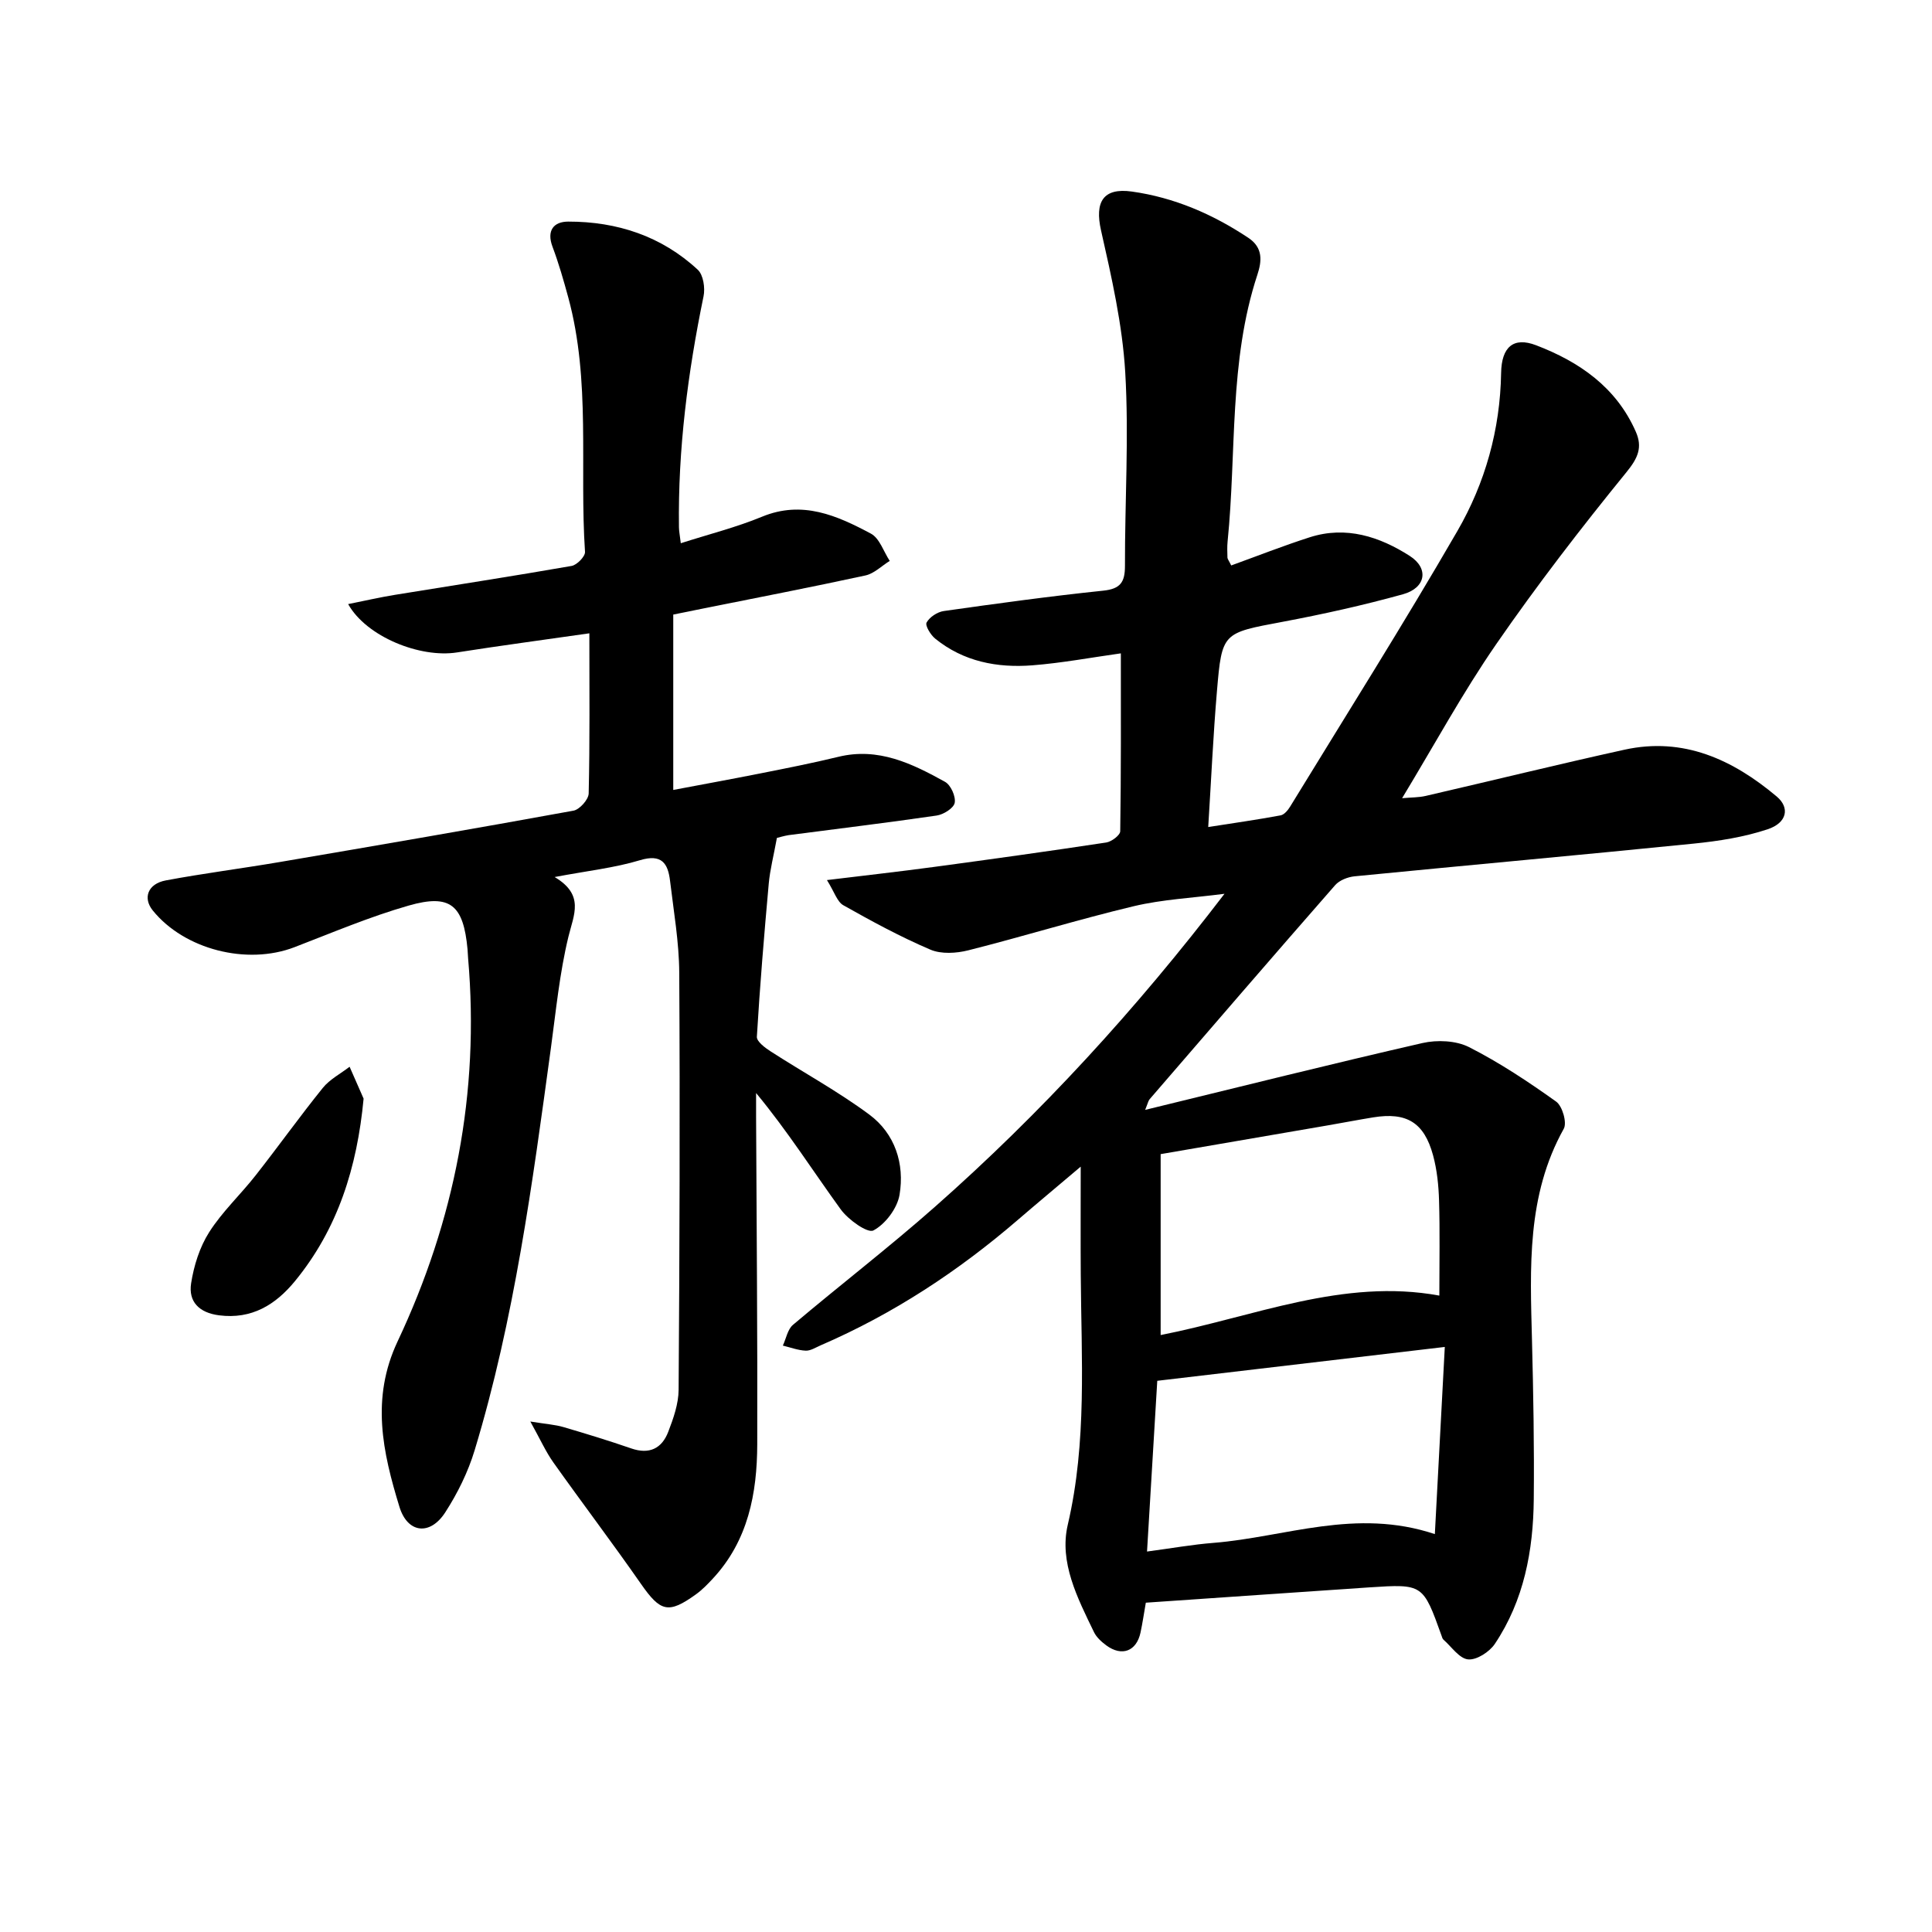
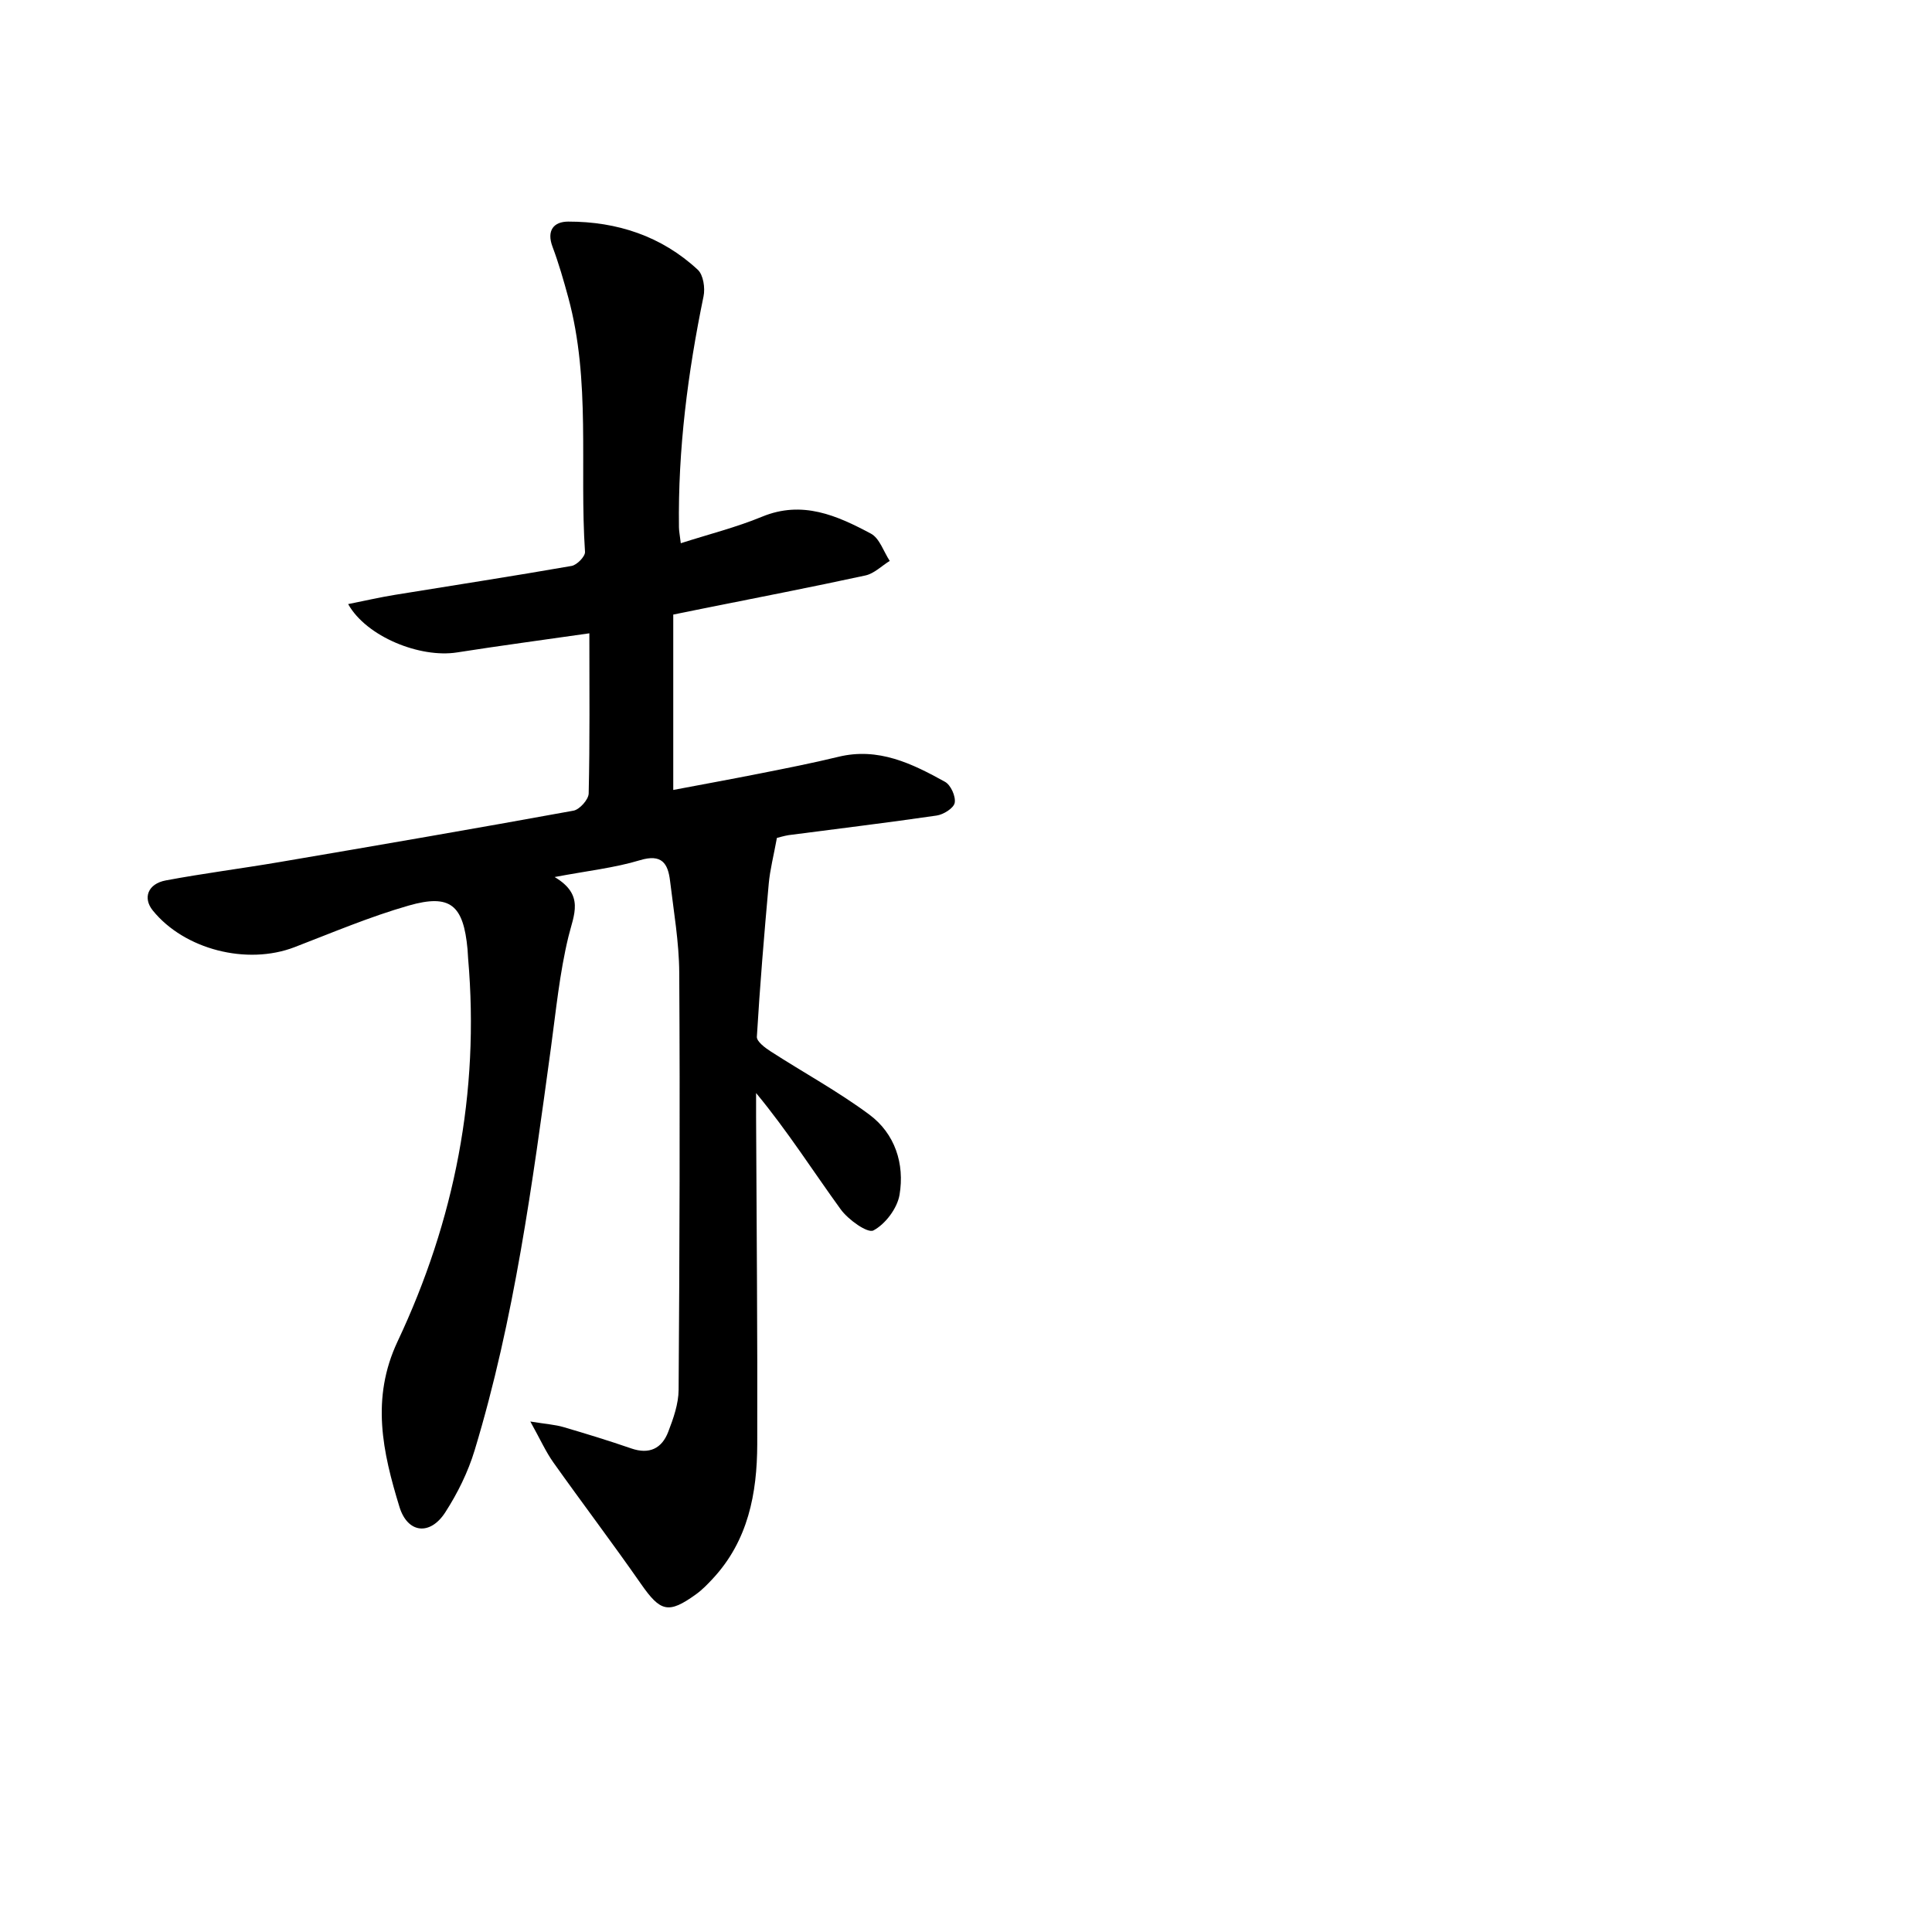
<svg xmlns="http://www.w3.org/2000/svg" enable-background="new 0 0 400 400" viewBox="0 0 400 400">
-   <path d="m237.23 331.82c-.38 2.15-.67 4.19-1.1 6.19-.83 3.86-3.85 5.02-7.07 2.66-1-.74-2.05-1.68-2.57-2.77-3.39-7.02-7.24-14.43-5.42-22.21 4.01-17.18 2.8-34.47 2.69-51.77-.05-6.94-.01-13.88-.01-22.38-5.12 4.34-9.08 7.63-12.98 10.99-12.36 10.65-25.85 19.52-40.85 26-1.02.44-2.09 1.15-3.11 1.11-1.59-.07-3.16-.67-4.73-1.05.68-1.45.98-3.35 2.09-4.29 9.71-8.21 19.81-15.98 29.34-24.39 22-19.41 41.74-40.97 60.01-64.86-6.59.86-12.82 1.15-18.79 2.57-11.49 2.74-22.79 6.24-34.24 9.13-2.49.63-5.62.82-7.87-.14-6.19-2.64-12.15-5.88-18.02-9.19-1.28-.72-1.84-2.74-3.39-5.21 7.99-.97 15.01-1.76 22-2.7 11.95-1.61 23.9-3.27 35.83-5.08 1.1-.17 2.88-1.51 2.89-2.33.19-12.2.13-24.41.13-36.83-6.14.86-12.21 2-18.34 2.48-7.26.56-14.24-.77-20.1-5.53-.95-.77-2.12-2.71-1.78-3.33.62-1.13 2.23-2.19 3.55-2.38 10.99-1.56 22-3.07 33.03-4.22 3.56-.37 4.49-1.77 4.49-5.1-.03-13.37.84-26.77.06-40.08-.58-9.88-2.83-19.73-5.02-29.44-1.31-5.83.41-8.85 6.4-8.01 8.77 1.23 16.74 4.68 24.12 9.59 3.06 2.04 2.78 4.83 1.86 7.62-5.93 17.99-4.3 36.81-6.17 55.24-.11 1.1-.06 2.22-.03 3.34.01.28.26.56.78 1.62 5.36-1.94 10.76-4.07 16.28-5.84 7.51-2.4 14.45-.12 20.67 3.86 4.05 2.59 3.34 6.63-1.37 7.94-8.21 2.28-16.56 4.13-24.94 5.71-12.4 2.33-12.56 2.15-13.59 14.3-.78 9.15-1.19 18.32-1.81 28.19 5.42-.85 10.23-1.53 14.99-2.42.75-.14 1.52-1.07 1.98-1.83 11.6-18.96 23.47-37.77 34.6-57.01 5.77-9.96 8.88-21.03 9.07-32.76.09-5.38 2.56-7.52 7.24-5.73 8.95 3.42 16.61 8.7 20.65 17.91 1.41 3.21.47 5.42-1.94 8.37-9.4 11.55-18.52 23.38-26.98 35.63-6.92 10.02-12.76 20.78-19.47 31.87 1.95-.18 3.45-.14 4.87-.47 13.73-3.17 27.41-6.54 41.16-9.57 12.23-2.69 22.43 2.04 31.53 9.69 2.76 2.32 2.15 5.44-1.87 6.78-4.9 1.63-10.15 2.45-15.32 2.97-23.39 2.36-46.8 4.47-70.2 6.77-1.41.14-3.14.81-4.03 1.83-12.88 14.71-25.64 29.52-38.41 44.32-.27.31-.35.79-.93 2.21 19.59-4.77 38.46-9.5 57.42-13.84 3.03-.69 6.94-.52 9.63.84 6.31 3.2 12.28 7.17 18.05 11.29 1.28.92 2.28 4.36 1.57 5.62-7.71 13.82-6.96 28.78-6.58 43.76.28 10.97.48 21.96.37 32.93-.1 10.63-2.02 20.94-8.06 29.96-1.11 1.66-3.77 3.38-5.53 3.21-1.82-.17-3.43-2.61-5.1-4.08-.22-.19-.31-.55-.41-.85-3.83-10.66-3.83-10.71-14.95-9.98-15.34 1.03-30.7 2.11-46.27 3.17zm59.84-14.2c.7-13.23 1.38-25.92 2.06-38.75-20.28 2.39-39.68 4.67-59.53 7.01-.68 11.29-1.37 22.91-2.12 35.35 5.11-.68 9.45-1.46 13.82-1.8 14.82-1.19 29.38-7.28 45.77-1.81zm.93-49.38c0-7 .13-13.33-.06-19.65-.09-3.15-.42-6.37-1.24-9.4-1.86-6.82-5.48-8.97-12.4-7.85-3.12.51-6.23 1.11-9.35 1.65-11.48 1.98-22.97 3.95-34.65 5.96v37.46c19.31-3.79 37.79-11.83 57.7-8.17z" />
  <path d="m160.85 173.48c-.69 3.77-1.43 6.6-1.69 9.47-.95 10.56-1.83 21.12-2.46 31.7-.06.97 1.7 2.29 2.87 3.04 6.79 4.38 13.94 8.27 20.41 13.07 5.32 3.95 7.34 10.19 6.26 16.61-.47 2.8-2.93 6.07-5.41 7.38-1.21.64-5.23-2.23-6.78-4.38-5.74-7.91-10.98-16.18-17.51-24.07 0 1.64-.01 3.28 0 4.92.1 22.6.31 45.19.24 67.79-.03 10.19-1.89 19.98-9.21 27.84-1.08 1.16-2.2 2.32-3.48 3.24-5.72 4.12-7.36 3.61-11.39-2.17-5.9-8.47-12.14-16.7-18.12-25.12-1.59-2.24-2.72-4.79-4.78-8.49 3.34.54 5.15.65 6.85 1.15 4.71 1.38 9.41 2.82 14.04 4.42 3.75 1.3 6.34.01 7.66-3.43 1.07-2.78 2.13-5.79 2.15-8.71.2-28.79.3-57.58.13-86.38-.04-6.33-1.15-12.66-1.9-18.97-.43-3.64-1.72-5.66-6.24-4.29-5.27 1.59-10.85 2.19-17.66 3.48 6.23 3.7 3.97 7.77 2.86 12.34-1.83 7.53-2.58 15.34-3.63 23.05-3.83 28.04-7.55 56.11-15.79 83.29-1.36 4.5-3.53 8.9-6.08 12.85-3.15 4.89-7.81 4.35-9.49-1.13-3.46-11.3-5.96-22.42-.38-34.26 11.8-25.03 17.01-51.5 14.6-79.27-.06-.63-.06-1.27-.12-1.9-.85-9.17-3.54-11.54-12.19-9.06-8.04 2.3-15.8 5.6-23.63 8.61-9.85 3.79-22.82.49-29.36-7.61-2.08-2.58-1.02-5.51 2.71-6.21 7.79-1.46 15.67-2.46 23.49-3.79 20.32-3.46 40.63-6.95 60.91-10.65 1.27-.23 3.12-2.3 3.15-3.56.25-10.79.14-21.59.14-33.16-9.67 1.39-18.56 2.57-27.41 3.96-7.65 1.2-18.76-3.26-22.53-10.01 3.42-.68 6.53-1.4 9.66-1.91 12.2-1.99 24.43-3.86 36.6-5.99 1.11-.19 2.84-1.97 2.78-2.91-1.17-17.56 1.24-35.38-3.47-52.69-.96-3.52-1.97-7.05-3.25-10.46-1.28-3.39.24-5.23 3.25-5.23 10.12-.01 19.32 3.01 26.82 9.97 1.15 1.07 1.55 3.78 1.19 5.5-3.25 15.78-5.31 31.67-5.09 47.82.01.78.17 1.55.38 3.3 5.83-1.87 11.49-3.29 16.82-5.49 8.35-3.45 15.53-.24 22.54 3.5 1.8.96 2.63 3.72 3.9 5.65-1.67 1.03-3.21 2.61-5.02 3.01-11.14 2.42-22.34 4.58-33.53 6.83-1.86.37-3.72.75-6.27 1.27v36.31c5.69-1.08 11.81-2.19 17.91-3.4 5.44-1.08 10.89-2.15 16.28-3.46 8.27-2.02 15.26 1.4 22.08 5.18 1.19.66 2.25 3.02 2 4.35-.21 1.1-2.32 2.43-3.74 2.63-10.2 1.49-20.44 2.72-30.67 4.06-1.02.17-2.07.5-2.4.57z" />
-   <path d="m75.28 227.46c-1.34 14.19-5.3 26.9-14.2 37.77-4.02 4.9-8.96 7.97-15.74 7.09-4.09-.53-6.37-2.8-5.77-6.63.57-3.66 1.77-7.49 3.74-10.58 2.7-4.25 6.5-7.78 9.63-11.78 4.7-5.98 9.12-12.18 13.9-18.1 1.44-1.78 3.67-2.93 5.54-4.37.96 2.21 1.93 4.4 2.9 6.6z" />
</svg>